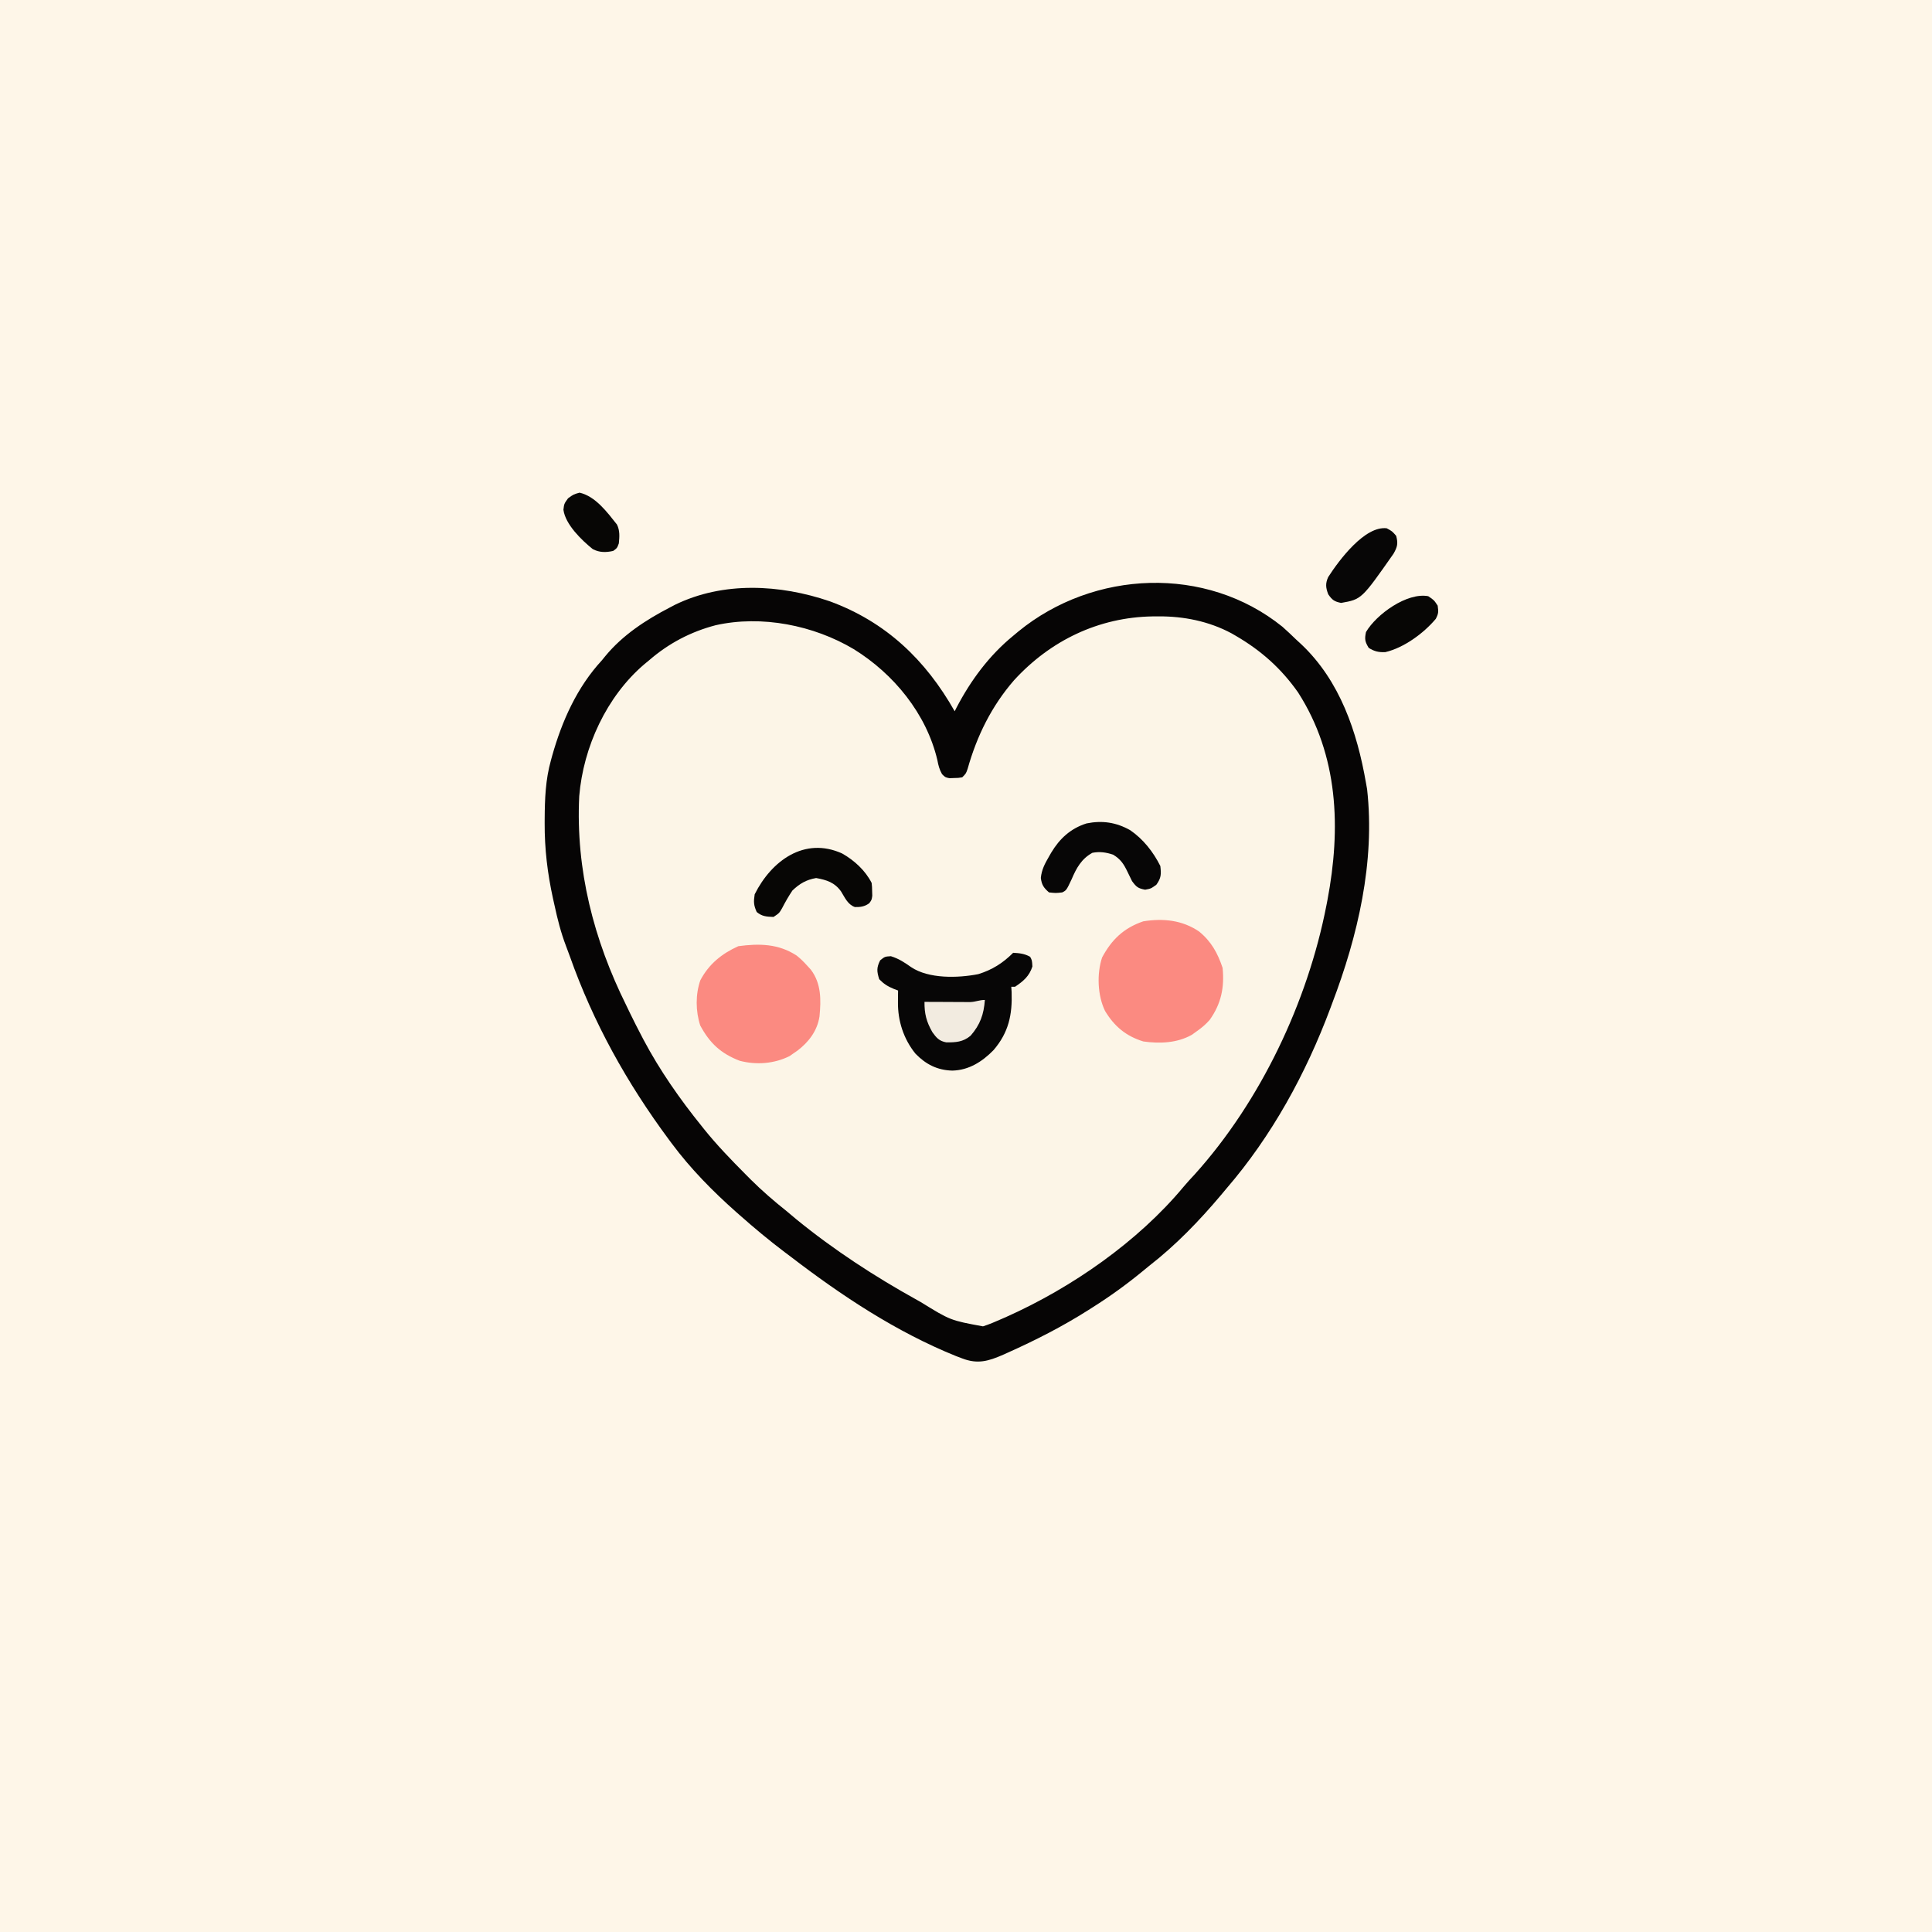
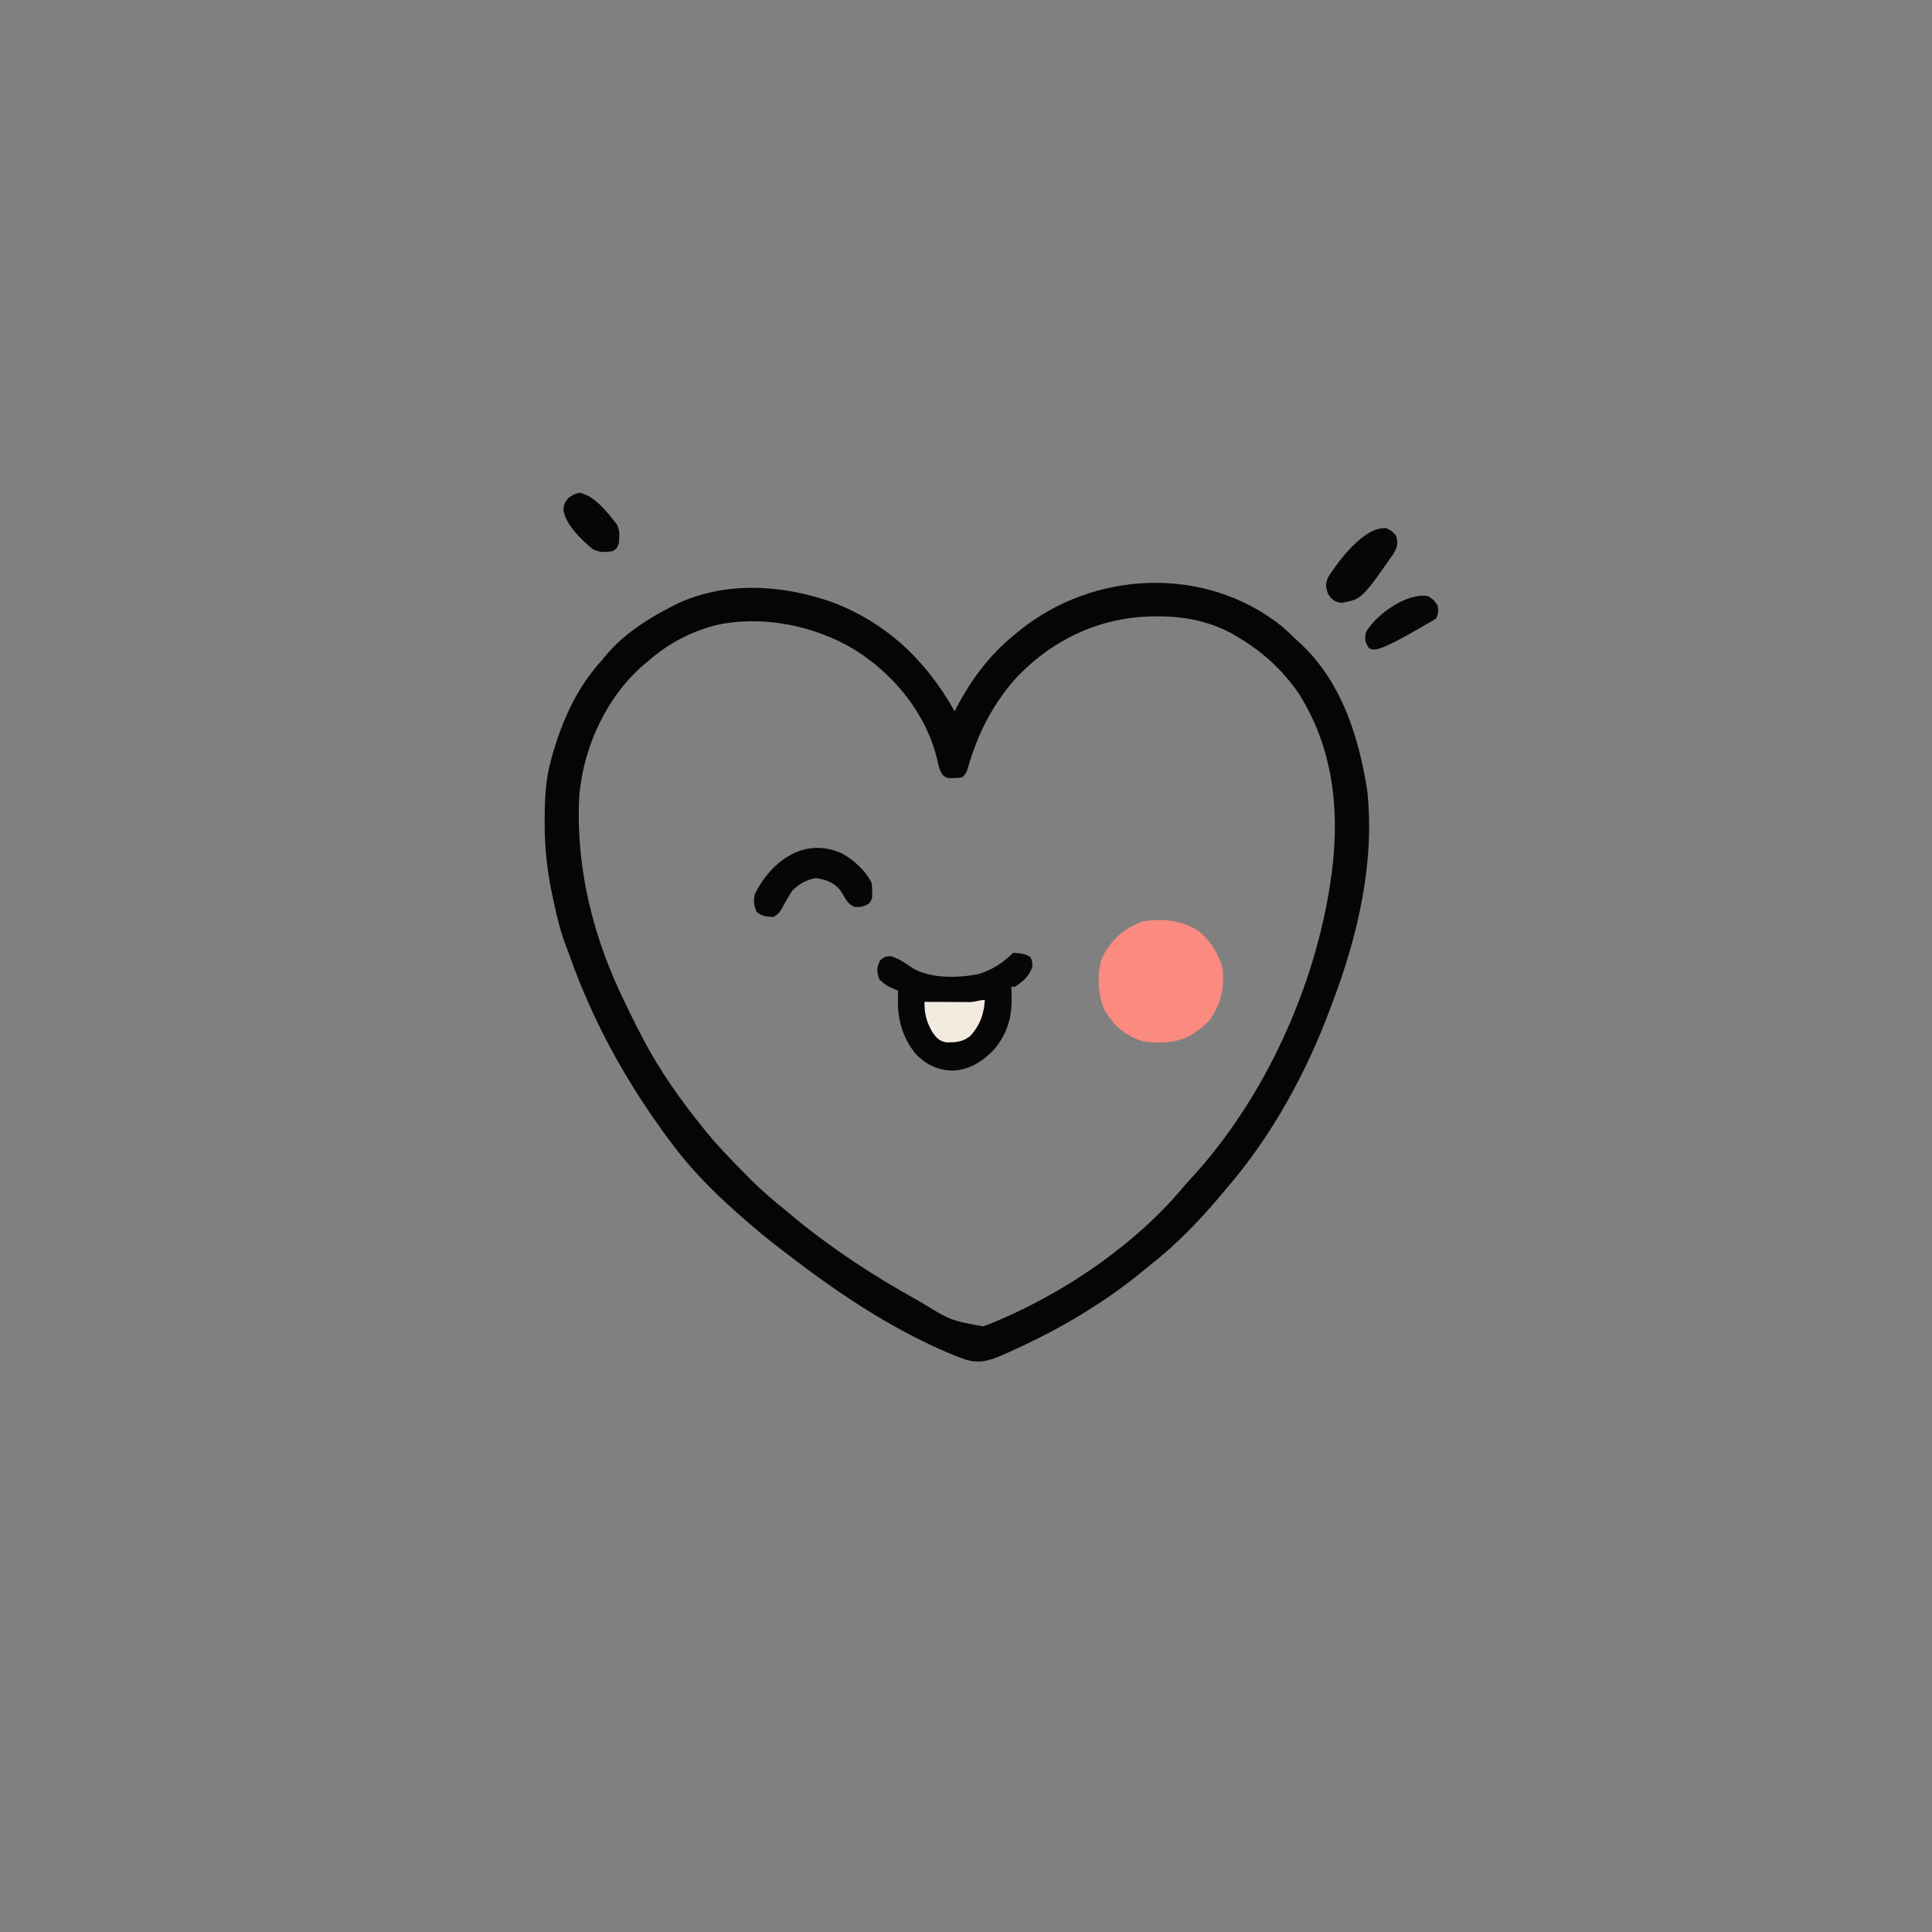
<svg xmlns="http://www.w3.org/2000/svg" version="1.1" width="1024" height="1024">
  <rect width="100%" height="100%" fill="#808080" stroke="none" />
-   <path d="M0 0 C337.92 0 675.84 0 1024 0 C1024 337.92 1024 675.84 1024 1024 C686.08 1024 348.16 1024 0 1024 C0 686.08 0 348.16 0 0 Z " fill="#FEF6E8" transform="translate(0,0)" />
-   <path d="M0 0 C2.49 2.21 4.89 4.48 7.28 6.8 C8.63 8.05 8.63 8.05 10.02 9.32 C30.5 28.7 39.56 55.67 44.28 82.8 C44.47 83.9 44.67 84.99 44.87 86.12 C49.17 124.72 39.94 163.96 26.28 199.8 C25.99 200.58 25.7 201.35 25.41 202.15 C12.49 236.74 -5.54 269.77 -29.72 297.8 C-30.67 298.94 -31.62 300.07 -32.56 301.2 C-44.11 314.9 -56.55 327.81 -70.72 338.8 C-71.88 339.75 -73.04 340.7 -74.2 341.66 C-82.69 348.63 -91.43 354.94 -100.72 360.8 C-101.45 361.27 -102.18 361.73 -102.93 362.21 C-116.64 370.9 -130.91 378.18 -145.72 384.8 C-146.48 385.15 -147.25 385.49 -148.03 385.84 C-155.89 389.29 -161.59 390.92 -169.72 387.8 C-170.81 387.39 -171.9 386.98 -173.02 386.55 C-204.78 373.72 -233.66 354.55 -260.72 333.8 C-261.75 333.03 -262.78 332.26 -263.84 331.46 C-272.09 325.23 -279.98 318.65 -287.72 311.8 C-288.53 311.09 -288.53 311.09 -289.36 310.36 C-301.85 299.3 -313.76 287.22 -323.72 273.8 C-324.42 272.87 -324.42 272.87 -325.13 271.91 C-347.41 241.87 -365.26 209.85 -377.75 174.51 C-378.4 172.71 -379.06 170.92 -379.75 169.14 C-382.46 162.04 -384.25 154.91 -385.85 147.49 C-386.1 146.37 -386.35 145.25 -386.61 144.1 C-389.55 130.69 -391.11 117.72 -391.04 103.99 C-391.03 103.29 -391.03 102.59 -391.03 101.86 C-390.97 91.25 -390.61 81.08 -387.72 70.8 C-387.4 69.62 -387.4 69.62 -387.07 68.42 C-381.86 49.91 -373.87 32.03 -360.72 17.8 C-359.81 16.68 -359.81 16.68 -358.88 15.54 C-349.65 4.36 -337.48 -3.58 -324.72 -10.2 C-323.8 -10.68 -322.88 -11.16 -321.93 -11.66 C-296.39 -24.12 -266.32 -22.5 -239.97 -13.51 C-210.25 -2.64 -189.1 17.56 -173.72 44.8 C-173.41 44.17 -173.09 43.54 -172.76 42.89 C-165.2 28.4 -155.41 15.18 -142.72 4.8 C-141.34 3.64 -141.34 3.64 -139.92 2.46 C-100.09 -30.07 -40.59 -32.73 0 0 Z " fill="#FCF5E7" transform="translate(679.723,332.195)" />
  <path d="M0 0 C2.49 2.21 4.89 4.48 7.28 6.8 C8.63 8.05 8.63 8.05 10.02 9.32 C30.5 28.7 39.56 55.67 44.28 82.8 C44.47 83.9 44.67 84.99 44.87 86.12 C49.17 124.72 39.94 163.96 26.28 199.8 C25.99 200.58 25.7 201.35 25.41 202.15 C12.49 236.74 -5.54 269.77 -29.72 297.8 C-30.67 298.94 -31.62 300.07 -32.56 301.2 C-44.11 314.9 -56.55 327.81 -70.72 338.8 C-71.88 339.75 -73.04 340.7 -74.2 341.66 C-82.69 348.63 -91.43 354.94 -100.72 360.8 C-101.45 361.27 -102.18 361.73 -102.93 362.21 C-116.64 370.9 -130.91 378.18 -145.72 384.8 C-146.48 385.15 -147.25 385.49 -148.03 385.84 C-155.89 389.29 -161.59 390.92 -169.72 387.8 C-170.81 387.39 -171.9 386.98 -173.02 386.55 C-204.78 373.72 -233.66 354.55 -260.72 333.8 C-261.75 333.03 -262.78 332.26 -263.84 331.46 C-272.09 325.23 -279.98 318.65 -287.72 311.8 C-288.53 311.09 -288.53 311.09 -289.36 310.36 C-301.85 299.3 -313.76 287.22 -323.72 273.8 C-324.42 272.87 -324.42 272.87 -325.13 271.91 C-347.41 241.87 -365.26 209.85 -377.75 174.51 C-378.4 172.71 -379.06 170.92 -379.75 169.14 C-382.46 162.04 -384.25 154.91 -385.85 147.49 C-386.1 146.37 -386.35 145.25 -386.61 144.1 C-389.55 130.69 -391.11 117.72 -391.04 103.99 C-391.03 103.29 -391.03 102.59 -391.03 101.86 C-390.97 91.25 -390.61 81.08 -387.72 70.8 C-387.4 69.62 -387.4 69.62 -387.07 68.42 C-381.86 49.91 -373.87 32.03 -360.72 17.8 C-359.81 16.68 -359.81 16.68 -358.88 15.54 C-349.65 4.36 -337.48 -3.58 -324.72 -10.2 C-323.8 -10.68 -322.88 -11.16 -321.93 -11.66 C-296.39 -24.12 -266.32 -22.5 -239.97 -13.51 C-210.25 -2.64 -189.1 17.56 -173.72 44.8 C-173.41 44.17 -173.09 43.54 -172.76 42.89 C-165.2 28.4 -155.41 15.18 -142.72 4.8 C-141.34 3.64 -141.34 3.64 -139.92 2.46 C-100.09 -30.07 -40.59 -32.73 0 0 Z M-142.26 28.35 C-154.16 42.06 -161.93 57.82 -166.83 75.19 C-167.72 77.8 -167.72 77.8 -169.72 79.8 C-171.78 80.14 -171.78 80.14 -174.16 80.18 C-174.94 80.21 -175.73 80.24 -176.53 80.27 C-178.72 79.8 -178.72 79.8 -180.43 78.11 C-181.86 75.56 -182.37 73.48 -182.91 70.62 C-188.71 46.07 -206.02 24.98 -227.19 11.88 C-248.5 -0.81 -276.05 -6.29 -300.43 -0.81 C-313.65 2.65 -325.39 8.83 -335.72 17.8 C-336.53 18.47 -337.34 19.13 -338.17 19.82 C-358.2 36.87 -370.56 63.73 -372.72 89.8 C-374.63 128.74 -365.06 165.92 -347.72 200.8 C-347.07 202.16 -346.42 203.51 -345.77 204.86 C-343.82 208.88 -341.8 212.85 -339.72 216.8 C-339.22 217.77 -339.22 217.77 -338.71 218.75 C-330.03 235.13 -319.36 250.4 -307.72 264.8 C-307.31 265.32 -306.9 265.83 -306.48 266.36 C-299.72 274.76 -292.26 282.47 -284.66 290.12 C-283.3 291.5 -283.3 291.5 -281.9 292.9 C-275.82 298.96 -269.43 304.45 -262.72 309.8 C-261.03 311.22 -259.34 312.63 -257.66 314.05 C-237.82 330.25 -216.09 344.4 -193.72 356.8 C-193.04 357.18 -192.37 357.56 -191.67 357.95 C-175.98 367.63 -175.98 367.63 -158.72 370.8 C-155.42 369.75 -152.27 368.4 -149.1 366.99 C-148.18 366.59 -147.26 366.19 -146.31 365.77 C-111.83 350.37 -76.6 325.97 -52.3 296.7 C-50.46 294.49 -48.5 292.41 -46.54 290.3 C-11.57 251.48 13.32 198.92 23.28 147.8 C23.46 146.87 23.64 145.94 23.83 144.98 C31.06 106.82 29.74 68.29 8.28 34.8 C-0.67 22.06 -11.38 12.56 -24.72 4.8 C-25.46 4.37 -26.21 3.94 -26.97 3.5 C-38.95 -2.93 -52.31 -5.59 -65.79 -5.51 C-66.79 -5.5 -67.79 -5.5 -68.82 -5.49 C-97.38 -5.03 -122.94 7.24 -142.26 28.35 Z " fill="#060505" transform="translate(679.723,332.195)" />
  <path d="M0 0 C6.49 5.28 9.88 11.45 12.5 19.3 C13.54 29.66 11.74 38.38 5.62 46.92 C3.46 49.34 1.34 51.13 -1.32 52.99 C-2.13 53.57 -2.94 54.15 -3.77 54.75 C-11.53 59.16 -20.81 59.53 -29.5 58.3 C-38.71 55.48 -44.9 50.28 -49.81 42.13 C-53.78 33.96 -54.24 22.48 -51.38 13.8 C-46.31 4.35 -40 -1.78 -29.55 -5.37 C-19 -7.06 -8.93 -6.05 0 0 Z " fill="#FB8A81" transform="translate(635.504,493.695)" />
-   <path d="M0 0 C2.14 1.71 3.93 3.49 5.75 5.53 C6.36 6.19 6.96 6.85 7.58 7.54 C13.08 14.9 12.96 23.51 12.1 32.33 C10.89 39.93 6.42 45.81 0.41 50.39 C-0.14 50.76 -0.68 51.14 -1.25 51.53 C-2.07 52.1 -2.9 52.68 -3.75 53.28 C-11.87 57.34 -21.35 58.06 -30.16 55.77 C-40.2 51.91 -46.09 46.42 -51.12 37.03 C-53.57 29.46 -53.66 20.61 -51.06 13.11 C-46.5 4.48 -39.75 -0.98 -30.93 -4.97 C-19.84 -6.48 -9.6 -6.29 0 0 Z " fill="#FB8A81" transform="translate(422.246,506.473)" />
  <path d="M0 0 C3.37 0.18 6.04 0.46 9 2.12 C10 4 10 4 10.19 7.25 C8.56 12.39 5.42 15.03 1 18 C0.34 18 -0.32 18 -1 18 C-0.94 18.93 -0.88 19.86 -0.82 20.82 C-0.4 32.76 -2.36 42.19 -10.38 51.56 C-16.33 57.67 -23.44 62.22 -32.19 62.44 C-40.15 62.26 -46.3 59.14 -51.81 53.44 C-58.08 45.66 -61.16 36.11 -61.06 26.25 C-61.05 25.08 -61.04 23.91 -61.04 22.7 C-61.02 21.81 -61.01 20.92 -61 20 C-61.77 19.7 -62.54 19.41 -63.33 19.11 C-66.53 17.78 -68.58 16.49 -71 14 C-72.29 9.83 -72.46 7.93 -70.5 4 C-68 2 -68 2 -64.81 1.81 C-60.59 3.13 -57.71 5.04 -54.13 7.57 C-44.77 13.86 -29.32 13.43 -18.51 11.32 C-11.12 9.05 -5.44 5.44 0 0 Z " fill="#070606" transform="translate(537,505)" />
-   <path d="M0 0 C6.92 4.73 12.26 11.52 16 19 C16.5 23.37 16.49 25.32 13.88 28.94 C11 31 11 31 7.94 31.56 C4.14 30.84 3.3 30.12 1 27 C0.17 25.34 -0.64 23.67 -1.44 22 C-3.38 17.94 -5.06 15.39 -9 13 C-12.77 11.74 -16.1 11.26 -20 12 C-25.8 15.17 -28.5 20.11 -31 26 C-33.79 31.89 -33.79 31.89 -36 33 C-39.38 33.38 -39.38 33.38 -43 33 C-45.81 30.55 -46.87 29.02 -47.34 25.32 C-46.89 20.92 -45.25 17.86 -43.06 14.06 C-42.66 13.35 -42.25 12.65 -41.83 11.92 C-37.37 4.47 -31.56 -0.89 -23.16 -3.56 C-14.81 -5.26 -7.42 -4.17 0 0 Z " fill="#070606" transform="translate(599,440)" />
  <path d="M0 0 C6.35 3.59 12.32 9.02 15.62 15.62 C15.83 17.68 15.83 17.68 15.88 20.06 C15.91 21.24 15.91 21.24 15.95 22.43 C15.62 24.62 15.62 24.62 14.34 26.36 C11.95 28.12 9.67 28.46 6.73 28.38 C2.92 27.02 1.47 23.43 -0.59 20.12 C-4.01 15.33 -8.2 14.02 -13.81 13 C-19.04 13.92 -22.55 15.95 -26.38 19.62 C-28.43 22.67 -30.18 25.75 -31.87 29.02 C-33.38 31.62 -33.38 31.62 -36.38 33.62 C-40.03 33.49 -42.46 33.39 -45.31 31 C-46.92 27.41 -47 25.57 -46.38 21.62 C-37.5 3.86 -19.99 -9.09 0 0 Z " fill="#070605" transform="translate(446.375,452.375)" />
  <path d="M0 0 C2.88 1.56 2.88 1.56 5 4 C6.08 8.08 5.67 9.82 3.59 13.48 C-13.34 37.65 -13.34 37.65 -24.19 39.56 C-27.78 38.84 -28.92 38.01 -31 35 C-32.32 31.54 -32.59 29.33 -31.05 25.89 C-25.2 16.77 -11.59 -1.39 0 0 Z " fill="#070606" transform="translate(735,280)" />
-   <path d="M0 0 C3.06 2.06 3.06 2.06 5 5 C5.45 8.32 5.47 9.15 4 12 C-2.38 19.6 -12.89 27.36 -22.75 29.64 C-26.27 29.8 -28.6 29.26 -31.56 27.38 C-33.54 24.11 -33.8 22.77 -33 19 C-27.47 9.55 -11.21 -2.13 0 0 Z " fill="#070605" transform="translate(757,316)" />
+   <path d="M0 0 C3.06 2.06 3.06 2.06 5 5 C5.45 8.32 5.47 9.15 4 12 C-26.27 29.8 -28.6 29.26 -31.56 27.38 C-33.54 24.11 -33.8 22.77 -33 19 C-27.47 9.55 -11.21 -2.13 0 0 Z " fill="#070605" transform="translate(757,316)" />
  <path d="M0 0 C8.43 1.93 14.59 10.31 19.81 16.88 C21.41 20.08 21.16 23.39 20.81 26.88 C19.88 29.38 19.88 29.38 17.81 30.88 C13.99 31.74 10.5 31.77 6.98 29.91 C1.01 25.1 -7.52 16.85 -8.56 9.06 C-8.19 5.88 -8.19 5.88 -6.12 3 C-3.19 0.88 -3.19 0.88 0 0 Z " fill="#070605" transform="translate(307.188,261.125)" />
  <path d="M0 0 C-0.55 7.65 -2.48 13.11 -7.56 18.94 C-11.54 22.3 -15.45 22.53 -20.49 22.47 C-24.21 21.77 -25.67 20.08 -27.82 17.07 C-30.97 11.56 -32.06 7.36 -32 1 C-31.19 1.01 -30.39 1.01 -29.55 1.02 C-25.91 1.04 -22.27 1.05 -18.62 1.06 C-17.35 1.07 -16.08 1.08 -14.77 1.09 C-13.56 1.09 -12.35 1.09 -11.1 1.1 C-9.98 1.1 -8.86 1.11 -7.71 1.11 C-4.74 0.99 -3.01 0 0 0 Z " fill="#F2EBE0" transform="translate(522,530)" />
</svg>